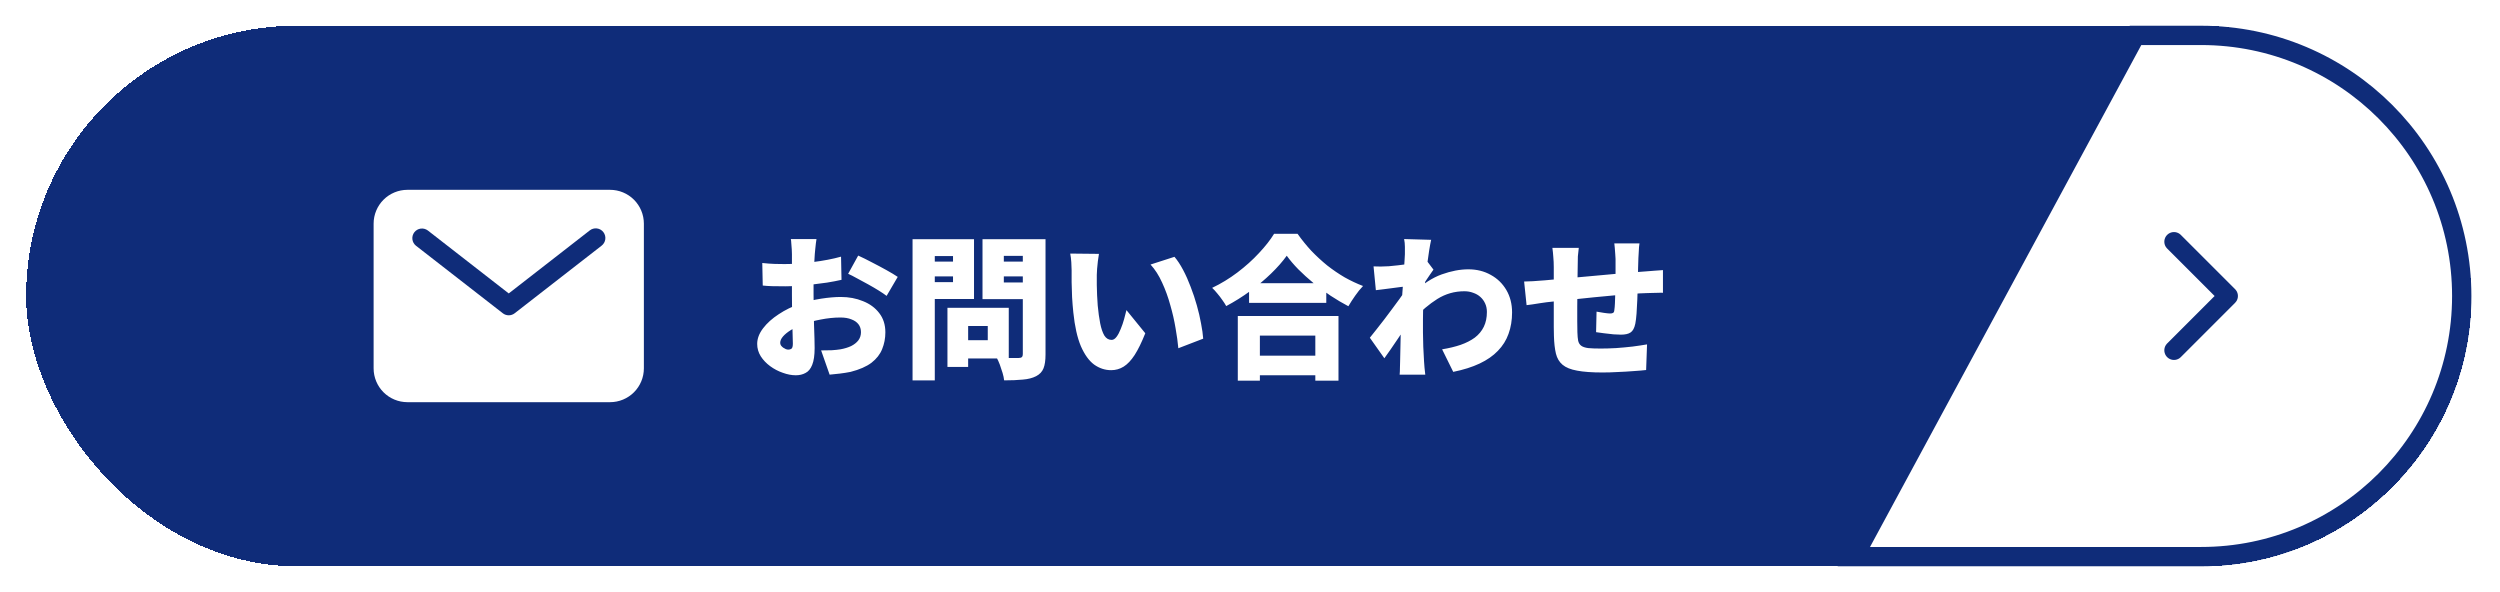
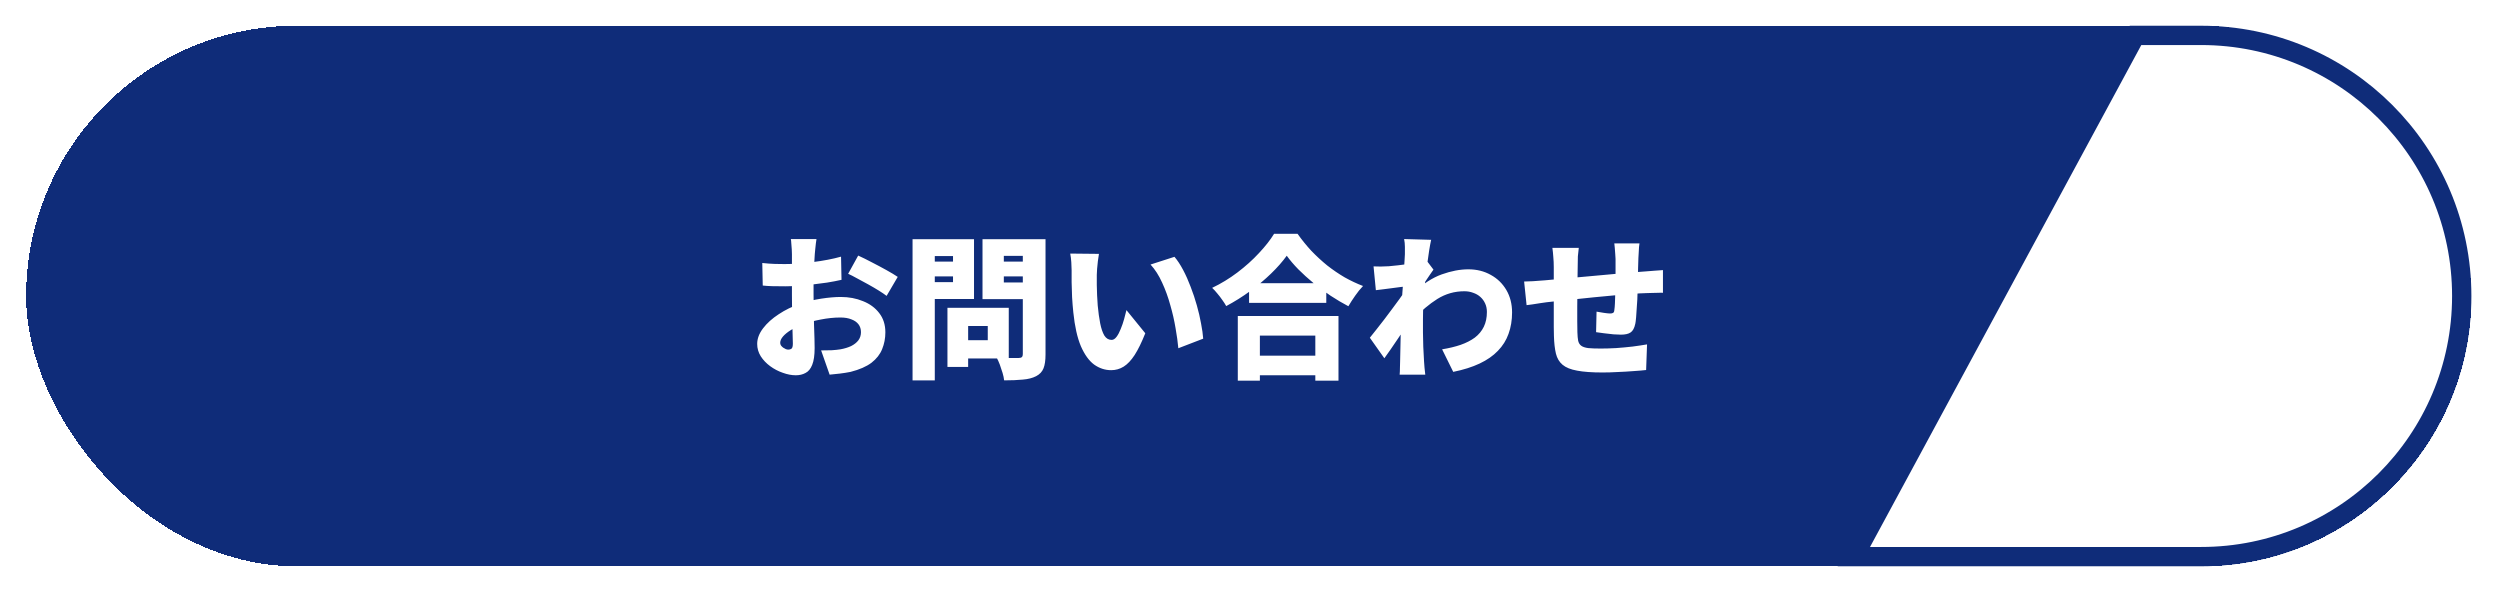
<svg xmlns="http://www.w3.org/2000/svg" width="287" height="68" viewBox="0 0 287 68" fill="none">
  <g filter="url(#filter0_d_1_70)">
    <rect x="3" width="280.715" height="62.053" rx="31.026" fill="#0F2C79" shape-rendering="crispEdges" />
-     <rect x="4.108" y="1.108" width="278.499" height="59.837" rx="29.918" stroke="#0F2C79" stroke-width="2.216" shape-rendering="crispEdges" />
    <path d="M212.819 60.945L245.161 1.108L252.688 1.108C269.212 1.108 282.607 14.503 282.607 31.026C282.607 47.55 269.212 60.945 252.688 60.945L212.819 60.945Z" fill="white" stroke="#0F2C79" stroke-width="2.216" />
-     <path d="M46.769 18.837H70.039C71.067 18.838 72.053 19.247 72.78 19.974C73.507 20.702 73.916 21.687 73.917 22.716V39.337C73.916 40.365 73.507 41.351 72.78 42.078C72.053 42.805 71.067 43.214 70.039 43.215H46.769C45.741 43.214 44.755 42.805 44.028 42.078C43.301 41.351 42.892 40.365 42.891 39.337V22.716C42.892 21.687 43.301 20.702 44.028 19.974C44.755 19.247 45.741 18.838 46.769 18.837ZM47.751 25.253L57.724 33.009C57.919 33.16 58.158 33.242 58.404 33.242C58.651 33.242 58.89 33.16 59.084 33.009L69.057 25.253C69.174 25.164 69.273 25.053 69.347 24.926C69.421 24.799 69.469 24.659 69.488 24.514C69.507 24.368 69.497 24.22 69.459 24.078C69.42 23.937 69.354 23.804 69.264 23.688C69.174 23.572 69.062 23.475 68.934 23.403C68.806 23.331 68.665 23.285 68.519 23.268C68.373 23.251 68.226 23.262 68.084 23.303C67.943 23.343 67.811 23.411 67.697 23.503L58.404 30.731L49.112 23.503C48.879 23.328 48.587 23.251 48.298 23.289C48.01 23.327 47.748 23.477 47.569 23.707C47.39 23.937 47.309 24.228 47.343 24.517C47.377 24.806 47.524 25.071 47.751 25.253Z" fill="white" />
-     <path d="M93.733 24.488C93.709 24.595 93.686 24.76 93.662 24.985C93.638 25.198 93.615 25.416 93.591 25.641C93.567 25.865 93.55 26.054 93.538 26.208C93.514 26.61 93.491 27.006 93.467 27.396C93.455 27.774 93.443 28.152 93.431 28.531C93.42 28.909 93.408 29.287 93.396 29.665C93.396 30.044 93.396 30.428 93.396 30.818C93.396 31.314 93.402 31.87 93.414 32.484C93.426 33.087 93.437 33.69 93.449 34.293C93.473 34.884 93.491 35.421 93.502 35.906C93.514 36.391 93.52 36.757 93.52 37.005C93.52 37.833 93.426 38.477 93.237 38.938C93.059 39.387 92.805 39.694 92.474 39.86C92.155 40.037 91.783 40.126 91.357 40.126C90.884 40.126 90.388 40.031 89.868 39.842C89.348 39.665 88.863 39.41 88.414 39.08C87.977 38.76 87.616 38.382 87.333 37.945C87.061 37.508 86.925 37.035 86.925 36.526C86.925 35.924 87.149 35.327 87.599 34.736C88.048 34.145 88.645 33.607 89.389 33.123C90.134 32.626 90.944 32.23 91.818 31.935C92.61 31.663 93.426 31.462 94.265 31.332C95.116 31.202 95.866 31.137 96.516 31.137C97.45 31.137 98.301 31.296 99.069 31.616C99.85 31.923 100.47 32.378 100.931 32.981C101.404 33.584 101.64 34.322 101.64 35.197C101.64 35.882 101.516 36.526 101.268 37.129C101.031 37.72 100.624 38.24 100.045 38.69C99.465 39.127 98.668 39.475 97.651 39.736C97.237 39.818 96.83 39.883 96.428 39.931C96.026 39.978 95.63 40.019 95.24 40.055L94.265 37.271C94.69 37.271 95.092 37.265 95.47 37.253C95.849 37.23 96.185 37.194 96.481 37.147C96.942 37.064 97.35 36.94 97.704 36.775C98.059 36.597 98.337 36.379 98.537 36.119C98.739 35.847 98.839 35.534 98.839 35.179C98.839 34.825 98.744 34.523 98.555 34.275C98.366 34.027 98.094 33.838 97.74 33.708C97.397 33.566 96.977 33.495 96.481 33.495C95.76 33.495 95.009 33.572 94.229 33.725C93.461 33.867 92.746 34.062 92.084 34.31C91.588 34.499 91.15 34.712 90.772 34.949C90.394 35.185 90.098 35.427 89.886 35.675C89.673 35.924 89.567 36.166 89.567 36.402C89.567 36.509 89.596 36.609 89.655 36.704C89.726 36.798 89.809 36.881 89.903 36.952C90.01 37.023 90.116 37.082 90.222 37.129C90.329 37.165 90.423 37.182 90.506 37.182C90.636 37.182 90.754 37.147 90.861 37.076C90.967 36.993 91.02 36.798 91.02 36.491C91.02 36.196 91.008 35.752 90.985 35.161C90.973 34.57 90.955 33.903 90.932 33.158C90.92 32.401 90.914 31.651 90.914 30.906C90.914 30.41 90.914 29.925 90.914 29.453C90.914 28.98 90.914 28.542 90.914 28.14C90.914 27.727 90.914 27.36 90.914 27.041C90.914 26.71 90.914 26.439 90.914 26.226C90.914 26.096 90.908 25.919 90.896 25.694C90.884 25.457 90.867 25.227 90.843 25.003C90.831 24.766 90.814 24.595 90.79 24.488H93.733ZM98.52 26.385C98.993 26.598 99.519 26.858 100.098 27.165C100.677 27.461 101.232 27.756 101.764 28.052C102.296 28.347 102.728 28.607 103.059 28.832L101.782 31.013C101.569 30.847 101.274 30.646 100.896 30.41C100.517 30.174 100.104 29.931 99.654 29.683C99.217 29.435 98.792 29.204 98.378 28.992C97.976 28.767 97.639 28.596 97.367 28.477L98.52 26.385ZM87.51 27.236C88.054 27.295 88.532 27.331 88.946 27.343C89.371 27.355 89.744 27.36 90.063 27.36C90.536 27.36 91.05 27.343 91.605 27.307C92.173 27.26 92.746 27.201 93.325 27.13C93.904 27.059 94.472 26.97 95.027 26.864C95.583 26.758 96.091 26.64 96.552 26.509L96.605 29.169C96.085 29.287 95.529 29.393 94.939 29.488C94.347 29.571 93.757 29.648 93.165 29.718C92.586 29.778 92.037 29.825 91.517 29.86C90.997 29.896 90.542 29.913 90.152 29.913C89.513 29.913 88.999 29.908 88.609 29.896C88.219 29.884 87.87 29.86 87.563 29.825L87.51 27.236ZM109.867 32.378H115.806V38.193H109.867V36.101H113.395V34.47H109.867V32.378ZM108.767 32.378H111.143V39.168H108.767V32.378ZM106.037 27.077H110.203V28.779H106.037V27.077ZM114.299 27.077H118.465V28.779H114.299V27.077ZM117.419 24.506H120.026V37.732C120.026 38.418 119.949 38.95 119.795 39.328C119.641 39.718 119.358 40.019 118.944 40.232C118.53 40.445 118.022 40.575 117.419 40.622C116.828 40.681 116.113 40.711 115.274 40.711C115.25 40.462 115.191 40.179 115.097 39.86C115.002 39.541 114.896 39.221 114.778 38.902C114.659 38.583 114.535 38.311 114.405 38.087C114.724 38.11 115.055 38.128 115.398 38.14C115.753 38.14 116.072 38.14 116.356 38.14C116.639 38.14 116.84 38.14 116.958 38.14C117.124 38.14 117.242 38.104 117.313 38.033C117.384 37.963 117.419 37.85 117.419 37.697V24.506ZM106.25 24.506H111.817V31.367H106.25V29.435H109.406V26.439H106.25V24.506ZM118.82 24.506V26.421H115.239V29.47H118.82V31.385H112.792V24.506H118.82ZM104.761 24.506H107.314V40.711H104.761V24.506ZM126.16 26.19C126.113 26.439 126.071 26.716 126.036 27.024C126 27.331 125.971 27.626 125.947 27.91C125.923 28.194 125.912 28.424 125.912 28.602C125.912 28.992 125.912 29.382 125.912 29.772C125.923 30.162 125.935 30.552 125.947 30.942C125.959 31.32 125.983 31.71 126.018 32.112C126.089 32.88 126.184 33.566 126.302 34.169C126.42 34.76 126.579 35.226 126.78 35.569C126.993 35.9 127.271 36.066 127.614 36.066C127.815 36.066 128.004 35.947 128.181 35.711C128.358 35.475 128.518 35.173 128.66 34.807C128.813 34.44 128.943 34.062 129.05 33.672C129.156 33.282 129.245 32.939 129.316 32.644L131.479 35.303C131.065 36.343 130.657 37.177 130.255 37.803C129.853 38.418 129.434 38.861 128.997 39.133C128.559 39.405 128.081 39.541 127.56 39.541C126.863 39.541 126.213 39.328 125.61 38.902C125.019 38.465 124.511 37.762 124.086 36.792C123.672 35.811 123.382 34.517 123.217 32.91C123.158 32.342 123.11 31.757 123.075 31.154C123.051 30.552 123.034 29.979 123.022 29.435C123.022 28.891 123.022 28.436 123.022 28.07C123.022 27.798 123.01 27.491 122.986 27.148C122.963 26.793 122.921 26.462 122.862 26.155L126.16 26.19ZM134.83 26.527C135.172 26.929 135.503 27.431 135.822 28.034C136.141 28.637 136.431 29.287 136.691 29.984C136.963 30.682 137.199 31.391 137.4 32.112C137.601 32.821 137.761 33.507 137.879 34.169C138.009 34.83 138.092 35.416 138.127 35.924L135.273 37.023C135.214 36.349 135.107 35.581 134.954 34.718C134.812 33.855 134.611 32.975 134.351 32.077C134.103 31.166 133.789 30.303 133.411 29.488C133.045 28.672 132.602 27.981 132.081 27.414L134.83 26.527ZM143.393 29.559H152.257V31.811H143.393V29.559ZM143.233 37.874H152.187V40.126H143.233V37.874ZM142.099 33.318H153.658V40.746H150.999V35.569H144.634V40.746H142.099V33.318ZM147.719 26.403C147.234 27.077 146.631 27.762 145.91 28.46C145.189 29.157 144.392 29.825 143.517 30.463C142.642 31.101 141.726 31.675 140.769 32.183C140.662 31.982 140.515 31.751 140.326 31.491C140.148 31.231 139.953 30.977 139.741 30.729C139.54 30.481 139.345 30.268 139.155 30.091C140.172 29.606 141.141 29.015 142.063 28.318C142.985 27.62 143.806 26.882 144.527 26.102C145.26 25.322 145.839 24.583 146.265 23.886H148.96C149.444 24.571 149.97 25.221 150.538 25.836C151.117 26.439 151.726 27 152.364 27.52C153.014 28.028 153.682 28.483 154.367 28.885C155.065 29.275 155.768 29.606 156.477 29.878C156.158 30.209 155.857 30.581 155.573 30.995C155.289 31.397 155.029 31.799 154.793 32.201C154.119 31.846 153.439 31.444 152.754 30.995C152.068 30.534 151.412 30.049 150.786 29.541C150.159 29.021 149.58 28.495 149.048 27.963C148.528 27.431 148.085 26.911 147.719 26.403ZM165.554 37.147C166.346 37.017 167.056 36.846 167.682 36.633C168.32 36.408 168.864 36.131 169.313 35.8C169.762 35.457 170.105 35.043 170.341 34.559C170.578 34.074 170.696 33.507 170.696 32.857C170.696 32.502 170.631 32.183 170.501 31.899C170.371 31.604 170.188 31.35 169.951 31.137C169.715 30.924 169.437 30.765 169.118 30.658C168.811 30.54 168.474 30.481 168.108 30.481C166.985 30.481 165.95 30.776 165.005 31.367C164.071 31.958 163.167 32.721 162.292 33.654L162.31 30.623C163.362 29.63 164.426 28.938 165.501 28.548C166.589 28.158 167.611 27.963 168.568 27.963C169.526 27.963 170.383 28.176 171.139 28.602C171.896 29.015 172.493 29.594 172.93 30.339C173.367 31.084 173.586 31.941 173.586 32.91C173.586 33.808 173.45 34.63 173.178 35.374C172.918 36.107 172.51 36.757 171.955 37.324C171.411 37.892 170.714 38.376 169.863 38.778C169.012 39.18 168.001 39.499 166.831 39.736L165.554 37.147ZM161.512 29.913C161.288 29.937 161.028 29.967 160.732 30.002C160.437 30.038 160.123 30.079 159.792 30.126C159.473 30.162 159.154 30.203 158.835 30.25C158.516 30.286 158.22 30.321 157.949 30.357L157.683 27.626C157.966 27.638 158.238 27.644 158.498 27.644C158.758 27.632 159.071 27.62 159.438 27.609C159.745 27.585 160.1 27.55 160.502 27.502C160.915 27.455 161.329 27.402 161.743 27.343C162.168 27.272 162.558 27.201 162.913 27.13C163.279 27.059 163.557 26.988 163.746 26.917L164.562 27.999C164.467 28.129 164.343 28.306 164.189 28.531C164.047 28.743 163.9 28.962 163.746 29.187C163.604 29.411 163.48 29.6 163.374 29.754L162.062 33.601C161.873 33.861 161.642 34.192 161.37 34.594C161.099 34.996 160.815 35.421 160.519 35.87C160.224 36.308 159.934 36.733 159.651 37.147C159.379 37.549 159.136 37.892 158.924 38.175L157.257 35.817C157.482 35.534 157.736 35.215 158.02 34.86C158.303 34.505 158.599 34.127 158.906 33.725C159.213 33.323 159.515 32.922 159.81 32.52C160.117 32.118 160.401 31.734 160.661 31.367C160.933 30.989 161.169 30.652 161.37 30.357L161.388 30.144L161.512 29.913ZM161.282 26.226C161.282 25.942 161.282 25.658 161.282 25.375C161.282 25.079 161.252 24.784 161.193 24.488L164.296 24.577C164.225 24.884 164.148 25.298 164.065 25.818C163.982 26.326 163.9 26.905 163.817 27.555C163.734 28.206 163.657 28.885 163.587 29.594C163.516 30.303 163.457 31.013 163.409 31.722C163.374 32.431 163.356 33.105 163.356 33.743C163.356 34.192 163.356 34.683 163.356 35.215C163.368 35.735 163.38 36.278 163.392 36.846C163.415 37.401 163.445 37.963 163.48 38.53C163.492 38.684 163.51 38.92 163.533 39.239C163.569 39.558 163.598 39.83 163.622 40.055H160.679C160.703 39.818 160.714 39.546 160.714 39.239C160.726 38.944 160.732 38.725 160.732 38.583C160.744 38.004 160.756 37.454 160.768 36.934C160.779 36.402 160.791 35.835 160.803 35.232C160.815 34.63 160.833 33.932 160.856 33.14C160.868 32.868 160.886 32.532 160.909 32.13C160.933 31.728 160.957 31.291 160.98 30.818C161.016 30.333 161.051 29.849 161.087 29.364C161.122 28.879 161.152 28.424 161.175 27.999C161.211 27.561 161.234 27.189 161.246 26.882C161.27 26.563 161.282 26.344 161.282 26.226ZM188.213 24.985C188.201 25.067 188.183 25.209 188.159 25.41C188.148 25.611 188.136 25.824 188.124 26.049C188.112 26.273 188.1 26.474 188.088 26.651C188.077 27.065 188.065 27.449 188.053 27.804C188.053 28.146 188.047 28.471 188.035 28.779C188.035 29.086 188.029 29.393 188.018 29.701C188.006 30.256 187.988 30.829 187.964 31.421C187.941 32 187.911 32.537 187.876 33.034C187.84 33.518 187.793 33.908 187.734 34.204C187.628 34.712 187.444 35.049 187.184 35.215C186.936 35.38 186.57 35.463 186.085 35.463C185.884 35.463 185.6 35.451 185.234 35.427C184.868 35.392 184.501 35.35 184.135 35.303C183.768 35.256 183.467 35.215 183.231 35.179L183.284 32.821C183.544 32.868 183.828 32.916 184.135 32.963C184.454 33.01 184.69 33.034 184.844 33.034C184.998 33.034 185.11 33.01 185.181 32.963C185.264 32.916 185.311 32.815 185.323 32.661C185.358 32.437 185.382 32.171 185.394 31.864C185.405 31.545 185.417 31.196 185.429 30.818C185.441 30.439 185.453 30.055 185.465 29.665C185.465 29.358 185.465 29.057 185.465 28.761C185.465 28.454 185.465 28.135 185.465 27.804C185.465 27.473 185.465 27.13 185.465 26.775C185.465 26.61 185.453 26.415 185.429 26.19C185.417 25.954 185.4 25.723 185.376 25.499C185.364 25.274 185.346 25.103 185.323 24.985H188.213ZM181.245 25.499C181.198 25.842 181.162 26.167 181.139 26.474C181.127 26.77 181.121 27.136 181.121 27.573C181.121 27.857 181.115 28.253 181.103 28.761C181.103 29.258 181.097 29.807 181.085 30.41C181.085 31.013 181.079 31.621 181.068 32.236C181.068 32.851 181.068 33.418 181.068 33.938C181.068 34.446 181.074 34.86 181.085 35.179C181.097 35.593 181.127 35.924 181.174 36.172C181.233 36.42 181.351 36.609 181.529 36.739C181.706 36.869 181.972 36.958 182.326 37.005C182.681 37.041 183.16 37.058 183.763 37.058C184.306 37.058 184.897 37.041 185.535 37.005C186.186 36.958 186.818 36.899 187.433 36.828C188.059 36.745 188.609 36.663 189.081 36.58L188.975 39.523C188.585 39.57 188.1 39.611 187.521 39.647C186.942 39.694 186.339 39.73 185.713 39.753C185.098 39.789 184.519 39.806 183.975 39.806C182.758 39.806 181.783 39.736 181.05 39.594C180.317 39.464 179.762 39.239 179.383 38.92C179.005 38.601 178.751 38.175 178.621 37.644C178.491 37.1 178.414 36.426 178.391 35.622C178.391 35.362 178.385 35.02 178.373 34.594C178.373 34.169 178.373 33.696 178.373 33.176C178.373 32.644 178.373 32.106 178.373 31.562C178.373 31.007 178.373 30.475 178.373 29.967C178.373 29.458 178.373 29.009 178.373 28.619C178.373 28.229 178.373 27.934 178.373 27.733C178.373 27.307 178.355 26.911 178.32 26.545C178.296 26.178 178.261 25.83 178.213 25.499H181.245ZM174.969 29.364C175.205 29.364 175.536 29.352 175.962 29.328C176.399 29.305 176.878 29.269 177.398 29.222C177.74 29.187 178.255 29.139 178.94 29.08C179.626 29.009 180.406 28.938 181.28 28.867C182.155 28.785 183.065 28.702 184.011 28.619C184.956 28.525 185.861 28.442 186.723 28.371C187.598 28.3 188.366 28.241 189.028 28.194C189.276 28.17 189.578 28.146 189.932 28.123C190.287 28.099 190.612 28.076 190.907 28.052V30.658C190.801 30.646 190.624 30.646 190.376 30.658C190.139 30.658 189.891 30.664 189.631 30.676C189.383 30.676 189.176 30.682 189.01 30.694C188.561 30.705 188.012 30.735 187.362 30.782C186.712 30.829 186.014 30.889 185.27 30.959C184.525 31.019 183.768 31.09 183 31.172C182.232 31.243 181.493 31.32 180.784 31.403C180.087 31.474 179.454 31.539 178.887 31.598C178.331 31.657 177.894 31.704 177.575 31.74C177.386 31.763 177.138 31.799 176.83 31.846C176.523 31.893 176.222 31.941 175.926 31.988C175.631 32.023 175.406 32.053 175.252 32.077L174.969 29.364Z" fill="white" />
-     <path d="M249.572 24.794L255.805 31.026L249.572 37.259" stroke="#0F2C79" stroke-width="2.216" stroke-linecap="round" stroke-linejoin="round" />
+     <path d="M93.733 24.488C93.709 24.595 93.686 24.76 93.662 24.985C93.638 25.198 93.615 25.416 93.591 25.641C93.567 25.865 93.55 26.054 93.538 26.208C93.514 26.61 93.491 27.006 93.467 27.396C93.455 27.774 93.443 28.152 93.431 28.531C93.42 28.909 93.408 29.287 93.396 29.665C93.396 30.044 93.396 30.428 93.396 30.818C93.396 31.314 93.402 31.87 93.414 32.484C93.426 33.087 93.437 33.69 93.449 34.293C93.473 34.884 93.491 35.421 93.502 35.906C93.514 36.391 93.52 36.757 93.52 37.005C93.52 37.833 93.426 38.477 93.237 38.938C93.059 39.387 92.805 39.694 92.474 39.86C92.155 40.037 91.783 40.126 91.357 40.126C90.884 40.126 90.388 40.031 89.868 39.842C89.348 39.665 88.863 39.41 88.414 39.08C87.977 38.76 87.616 38.382 87.333 37.945C87.061 37.508 86.925 37.035 86.925 36.526C86.925 35.924 87.149 35.327 87.599 34.736C88.048 34.145 88.645 33.607 89.389 33.123C90.134 32.626 90.944 32.23 91.818 31.935C92.61 31.663 93.426 31.462 94.265 31.332C95.116 31.202 95.866 31.137 96.516 31.137C97.45 31.137 98.301 31.296 99.069 31.616C99.85 31.923 100.47 32.378 100.931 32.981C101.404 33.584 101.64 34.322 101.64 35.197C101.64 35.882 101.516 36.526 101.268 37.129C101.031 37.72 100.624 38.24 100.045 38.69C99.465 39.127 98.668 39.475 97.651 39.736C97.237 39.818 96.83 39.883 96.428 39.931C96.026 39.978 95.63 40.019 95.24 40.055L94.265 37.271C94.69 37.271 95.092 37.265 95.47 37.253C95.849 37.23 96.185 37.194 96.481 37.147C96.942 37.064 97.35 36.94 97.704 36.775C98.059 36.597 98.337 36.379 98.537 36.119C98.739 35.847 98.839 35.534 98.839 35.179C98.839 34.825 98.744 34.523 98.555 34.275C98.366 34.027 98.094 33.838 97.74 33.708C97.397 33.566 96.977 33.495 96.481 33.495C95.76 33.495 95.009 33.572 94.229 33.725C93.461 33.867 92.746 34.062 92.084 34.31C91.588 34.499 91.15 34.712 90.772 34.949C90.394 35.185 90.098 35.427 89.886 35.675C89.673 35.924 89.567 36.166 89.567 36.402C89.567 36.509 89.596 36.609 89.655 36.704C89.726 36.798 89.809 36.881 89.903 36.952C90.01 37.023 90.116 37.082 90.222 37.129C90.329 37.165 90.423 37.182 90.506 37.182C90.636 37.182 90.754 37.147 90.861 37.076C90.967 36.993 91.02 36.798 91.02 36.491C91.02 36.196 91.008 35.752 90.985 35.161C90.973 34.57 90.955 33.903 90.932 33.158C90.92 32.401 90.914 31.651 90.914 30.906C90.914 30.41 90.914 29.925 90.914 29.453C90.914 28.98 90.914 28.542 90.914 28.14C90.914 27.727 90.914 27.36 90.914 27.041C90.914 26.71 90.914 26.439 90.914 26.226C90.914 26.096 90.908 25.919 90.896 25.694C90.884 25.457 90.867 25.227 90.843 25.003C90.831 24.766 90.814 24.595 90.79 24.488H93.733ZM98.52 26.385C98.993 26.598 99.519 26.858 100.098 27.165C100.677 27.461 101.232 27.756 101.764 28.052C102.296 28.347 102.728 28.607 103.059 28.832L101.782 31.013C101.569 30.847 101.274 30.646 100.896 30.41C100.517 30.174 100.104 29.931 99.654 29.683C99.217 29.435 98.792 29.204 98.378 28.992C97.976 28.767 97.639 28.596 97.367 28.477L98.52 26.385ZM87.51 27.236C88.054 27.295 88.532 27.331 88.946 27.343C89.371 27.355 89.744 27.36 90.063 27.36C90.536 27.36 91.05 27.343 91.605 27.307C92.173 27.26 92.746 27.201 93.325 27.13C93.904 27.059 94.472 26.97 95.027 26.864C95.583 26.758 96.091 26.64 96.552 26.509L96.605 29.169C96.085 29.287 95.529 29.393 94.939 29.488C94.347 29.571 93.757 29.648 93.165 29.718C92.586 29.778 92.037 29.825 91.517 29.86C90.997 29.896 90.542 29.913 90.152 29.913C89.513 29.913 88.999 29.908 88.609 29.896C88.219 29.884 87.87 29.86 87.563 29.825L87.51 27.236ZM109.867 32.378H115.806V38.193H109.867V36.101H113.395V34.47H109.867V32.378ZM108.767 32.378H111.143V39.168H108.767V32.378ZM106.037 27.077H110.203V28.779H106.037V27.077ZM114.299 27.077H118.465V28.779H114.299V27.077ZM117.419 24.506H120.026V37.732C120.026 38.418 119.949 38.95 119.795 39.328C119.641 39.718 119.358 40.019 118.944 40.232C118.53 40.445 118.022 40.575 117.419 40.622C116.828 40.681 116.113 40.711 115.274 40.711C115.25 40.462 115.191 40.179 115.097 39.86C115.002 39.541 114.896 39.221 114.778 38.902C114.659 38.583 114.535 38.311 114.405 38.087C114.724 38.11 115.055 38.128 115.398 38.14C115.753 38.14 116.072 38.14 116.356 38.14C116.639 38.14 116.84 38.14 116.958 38.14C117.124 38.14 117.242 38.104 117.313 38.033C117.384 37.963 117.419 37.85 117.419 37.697V24.506ZM106.25 24.506H111.817V31.367H106.25V29.435H109.406V26.439H106.25V24.506ZM118.82 24.506V26.421H115.239V29.47H118.82V31.385H112.792V24.506H118.82ZM104.761 24.506H107.314V40.711H104.761V24.506ZM126.16 26.19C126.113 26.439 126.071 26.716 126.036 27.024C126 27.331 125.971 27.626 125.947 27.91C125.923 28.194 125.912 28.424 125.912 28.602C125.912 28.992 125.912 29.382 125.912 29.772C125.923 30.162 125.935 30.552 125.947 30.942C125.959 31.32 125.983 31.71 126.018 32.112C126.089 32.88 126.184 33.566 126.302 34.169C126.42 34.76 126.579 35.226 126.78 35.569C126.993 35.9 127.271 36.066 127.614 36.066C127.815 36.066 128.004 35.947 128.181 35.711C128.358 35.475 128.518 35.173 128.66 34.807C128.813 34.44 128.943 34.062 129.05 33.672C129.156 33.282 129.245 32.939 129.316 32.644L131.479 35.303C131.065 36.343 130.657 37.177 130.255 37.803C129.853 38.418 129.434 38.861 128.997 39.133C128.559 39.405 128.081 39.541 127.56 39.541C126.863 39.541 126.213 39.328 125.61 38.902C125.019 38.465 124.511 37.762 124.086 36.792C123.672 35.811 123.382 34.517 123.217 32.91C123.158 32.342 123.11 31.757 123.075 31.154C123.051 30.552 123.034 29.979 123.022 29.435C123.022 28.891 123.022 28.436 123.022 28.07C123.022 27.798 123.01 27.491 122.986 27.148C122.963 26.793 122.921 26.462 122.862 26.155L126.16 26.19ZM134.83 26.527C135.172 26.929 135.503 27.431 135.822 28.034C136.141 28.637 136.431 29.287 136.691 29.984C136.963 30.682 137.199 31.391 137.4 32.112C137.601 32.821 137.761 33.507 137.879 34.169C138.009 34.83 138.092 35.416 138.127 35.924L135.273 37.023C135.214 36.349 135.107 35.581 134.954 34.718C134.812 33.855 134.611 32.975 134.351 32.077C134.103 31.166 133.789 30.303 133.411 29.488C133.045 28.672 132.602 27.981 132.081 27.414L134.83 26.527ZM143.393 29.559H152.257V31.811H143.393V29.559ZM143.233 37.874H152.187V40.126H143.233V37.874ZM142.099 33.318H153.658V40.746H150.999V35.569H144.634V40.746H142.099V33.318ZM147.719 26.403C147.234 27.077 146.631 27.762 145.91 28.46C145.189 29.157 144.392 29.825 143.517 30.463C142.642 31.101 141.726 31.675 140.769 32.183C140.662 31.982 140.515 31.751 140.326 31.491C140.148 31.231 139.953 30.977 139.741 30.729C139.54 30.481 139.345 30.268 139.155 30.091C140.172 29.606 141.141 29.015 142.063 28.318C142.985 27.62 143.806 26.882 144.527 26.102C145.26 25.322 145.839 24.583 146.265 23.886H148.96C149.444 24.571 149.97 25.221 150.538 25.836C151.117 26.439 151.726 27 152.364 27.52C153.014 28.028 153.682 28.483 154.367 28.885C155.065 29.275 155.768 29.606 156.477 29.878C156.158 30.209 155.857 30.581 155.573 30.995C155.289 31.397 155.029 31.799 154.793 32.201C154.119 31.846 153.439 31.444 152.754 30.995C152.068 30.534 151.412 30.049 150.786 29.541C150.159 29.021 149.58 28.495 149.048 27.963C148.528 27.431 148.085 26.911 147.719 26.403ZM165.554 37.147C166.346 37.017 167.056 36.846 167.682 36.633C168.32 36.408 168.864 36.131 169.313 35.8C169.762 35.457 170.105 35.043 170.341 34.559C170.578 34.074 170.696 33.507 170.696 32.857C170.696 32.502 170.631 32.183 170.501 31.899C170.371 31.604 170.188 31.35 169.951 31.137C169.715 30.924 169.437 30.765 169.118 30.658C168.811 30.54 168.474 30.481 168.108 30.481C166.985 30.481 165.95 30.776 165.005 31.367C164.071 31.958 163.167 32.721 162.292 33.654L162.31 30.623C163.362 29.63 164.426 28.938 165.501 28.548C166.589 28.158 167.611 27.963 168.568 27.963C169.526 27.963 170.383 28.176 171.139 28.602C171.896 29.015 172.493 29.594 172.93 30.339C173.367 31.084 173.586 31.941 173.586 32.91C173.586 33.808 173.45 34.63 173.178 35.374C172.918 36.107 172.51 36.757 171.955 37.324C171.411 37.892 170.714 38.376 169.863 38.778C169.012 39.18 168.001 39.499 166.831 39.736L165.554 37.147ZM161.512 29.913C161.288 29.937 161.028 29.967 160.732 30.002C160.437 30.038 160.123 30.079 159.792 30.126C159.473 30.162 159.154 30.203 158.835 30.25C158.516 30.286 158.22 30.321 157.949 30.357L157.683 27.626C157.966 27.638 158.238 27.644 158.498 27.644C158.758 27.632 159.071 27.62 159.438 27.609C159.745 27.585 160.1 27.55 160.502 27.502C160.915 27.455 161.329 27.402 161.743 27.343C162.168 27.272 162.558 27.201 162.913 27.13C163.279 27.059 163.557 26.988 163.746 26.917L164.562 27.999C164.467 28.129 164.343 28.306 164.189 28.531C164.047 28.743 163.9 28.962 163.746 29.187C163.604 29.411 163.48 29.6 163.374 29.754L162.062 33.601C161.873 33.861 161.642 34.192 161.37 34.594C161.099 34.996 160.815 35.421 160.519 35.87C160.224 36.308 159.934 36.733 159.651 37.147C159.379 37.549 159.136 37.892 158.924 38.175L157.257 35.817C157.482 35.534 157.736 35.215 158.02 34.86C158.303 34.505 158.599 34.127 158.906 33.725C159.213 33.323 159.515 32.922 159.81 32.52C160.117 32.118 160.401 31.734 160.661 31.367C160.933 30.989 161.169 30.652 161.37 30.357L161.388 30.144L161.512 29.913ZM161.282 26.226C161.282 25.942 161.282 25.658 161.282 25.375C161.282 25.079 161.252 24.784 161.193 24.488L164.296 24.577C164.225 24.884 164.148 25.298 164.065 25.818C163.982 26.326 163.9 26.905 163.817 27.555C163.734 28.206 163.657 28.885 163.587 29.594C163.516 30.303 163.457 31.013 163.409 31.722C163.374 32.431 163.356 33.105 163.356 33.743C163.356 34.192 163.356 34.683 163.356 35.215C163.368 35.735 163.38 36.278 163.392 36.846C163.415 37.401 163.445 37.963 163.48 38.53C163.492 38.684 163.51 38.92 163.533 39.239C163.569 39.558 163.598 39.83 163.622 40.055H160.679C160.703 39.818 160.714 39.546 160.714 39.239C160.726 38.944 160.732 38.725 160.732 38.583C160.744 38.004 160.756 37.454 160.768 36.934C160.779 36.402 160.791 35.835 160.803 35.232C160.815 34.63 160.833 33.932 160.856 33.14C160.868 32.868 160.886 32.532 160.909 32.13C160.933 31.728 160.957 31.291 160.98 30.818C161.016 30.333 161.051 29.849 161.087 29.364C161.122 28.879 161.152 28.424 161.175 27.999C161.211 27.561 161.234 27.189 161.246 26.882C161.27 26.563 161.282 26.344 161.282 26.226ZM188.213 24.985C188.201 25.067 188.183 25.209 188.159 25.41C188.148 25.611 188.136 25.824 188.124 26.049C188.112 26.273 188.1 26.474 188.088 26.651C188.077 27.065 188.065 27.449 188.053 27.804C188.053 28.146 188.047 28.471 188.035 28.779C188.035 29.086 188.029 29.393 188.018 29.701C188.006 30.256 187.988 30.829 187.964 31.421C187.84 33.518 187.793 33.908 187.734 34.204C187.628 34.712 187.444 35.049 187.184 35.215C186.936 35.38 186.57 35.463 186.085 35.463C185.884 35.463 185.6 35.451 185.234 35.427C184.868 35.392 184.501 35.35 184.135 35.303C183.768 35.256 183.467 35.215 183.231 35.179L183.284 32.821C183.544 32.868 183.828 32.916 184.135 32.963C184.454 33.01 184.69 33.034 184.844 33.034C184.998 33.034 185.11 33.01 185.181 32.963C185.264 32.916 185.311 32.815 185.323 32.661C185.358 32.437 185.382 32.171 185.394 31.864C185.405 31.545 185.417 31.196 185.429 30.818C185.441 30.439 185.453 30.055 185.465 29.665C185.465 29.358 185.465 29.057 185.465 28.761C185.465 28.454 185.465 28.135 185.465 27.804C185.465 27.473 185.465 27.13 185.465 26.775C185.465 26.61 185.453 26.415 185.429 26.19C185.417 25.954 185.4 25.723 185.376 25.499C185.364 25.274 185.346 25.103 185.323 24.985H188.213ZM181.245 25.499C181.198 25.842 181.162 26.167 181.139 26.474C181.127 26.77 181.121 27.136 181.121 27.573C181.121 27.857 181.115 28.253 181.103 28.761C181.103 29.258 181.097 29.807 181.085 30.41C181.085 31.013 181.079 31.621 181.068 32.236C181.068 32.851 181.068 33.418 181.068 33.938C181.068 34.446 181.074 34.86 181.085 35.179C181.097 35.593 181.127 35.924 181.174 36.172C181.233 36.42 181.351 36.609 181.529 36.739C181.706 36.869 181.972 36.958 182.326 37.005C182.681 37.041 183.16 37.058 183.763 37.058C184.306 37.058 184.897 37.041 185.535 37.005C186.186 36.958 186.818 36.899 187.433 36.828C188.059 36.745 188.609 36.663 189.081 36.58L188.975 39.523C188.585 39.57 188.1 39.611 187.521 39.647C186.942 39.694 186.339 39.73 185.713 39.753C185.098 39.789 184.519 39.806 183.975 39.806C182.758 39.806 181.783 39.736 181.05 39.594C180.317 39.464 179.762 39.239 179.383 38.92C179.005 38.601 178.751 38.175 178.621 37.644C178.491 37.1 178.414 36.426 178.391 35.622C178.391 35.362 178.385 35.02 178.373 34.594C178.373 34.169 178.373 33.696 178.373 33.176C178.373 32.644 178.373 32.106 178.373 31.562C178.373 31.007 178.373 30.475 178.373 29.967C178.373 29.458 178.373 29.009 178.373 28.619C178.373 28.229 178.373 27.934 178.373 27.733C178.373 27.307 178.355 26.911 178.32 26.545C178.296 26.178 178.261 25.83 178.213 25.499H181.245ZM174.969 29.364C175.205 29.364 175.536 29.352 175.962 29.328C176.399 29.305 176.878 29.269 177.398 29.222C177.74 29.187 178.255 29.139 178.94 29.08C179.626 29.009 180.406 28.938 181.28 28.867C182.155 28.785 183.065 28.702 184.011 28.619C184.956 28.525 185.861 28.442 186.723 28.371C187.598 28.3 188.366 28.241 189.028 28.194C189.276 28.17 189.578 28.146 189.932 28.123C190.287 28.099 190.612 28.076 190.907 28.052V30.658C190.801 30.646 190.624 30.646 190.376 30.658C190.139 30.658 189.891 30.664 189.631 30.676C189.383 30.676 189.176 30.682 189.01 30.694C188.561 30.705 188.012 30.735 187.362 30.782C186.712 30.829 186.014 30.889 185.27 30.959C184.525 31.019 183.768 31.09 183 31.172C182.232 31.243 181.493 31.32 180.784 31.403C180.087 31.474 179.454 31.539 178.887 31.598C178.331 31.657 177.894 31.704 177.575 31.74C177.386 31.763 177.138 31.799 176.83 31.846C176.523 31.893 176.222 31.941 175.926 31.988C175.631 32.023 175.406 32.053 175.252 32.077L174.969 29.364Z" fill="white" />
  </g>
  <defs>
    <filter id="filter0_d_1_70" x="0.045" y="0" width="286.625" height="67.963" filterUnits="userSpaceOnUse" color-interpolation-filters="sRGB">
      <feFlood flood-opacity="0" result="BackgroundImageFix" />
      <feColorMatrix in="SourceAlpha" type="matrix" values="0 0 0 0 0 0 0 0 0 0 0 0 0 0 0 0 0 0 127 0" result="hardAlpha" />
      <feOffset dy="2.955" />
      <feGaussianBlur stdDeviation="1.477" />
      <feComposite in2="hardAlpha" operator="out" />
      <feColorMatrix type="matrix" values="0 0 0 0 0 0 0 0 0 0 0 0 0 0 0 0 0 0 0.25 0" />
      <feBlend mode="normal" in2="BackgroundImageFix" result="effect1_dropShadow_1_70" />
      <feBlend mode="normal" in="SourceGraphic" in2="effect1_dropShadow_1_70" result="shape" />
    </filter>
  </defs>
</svg>